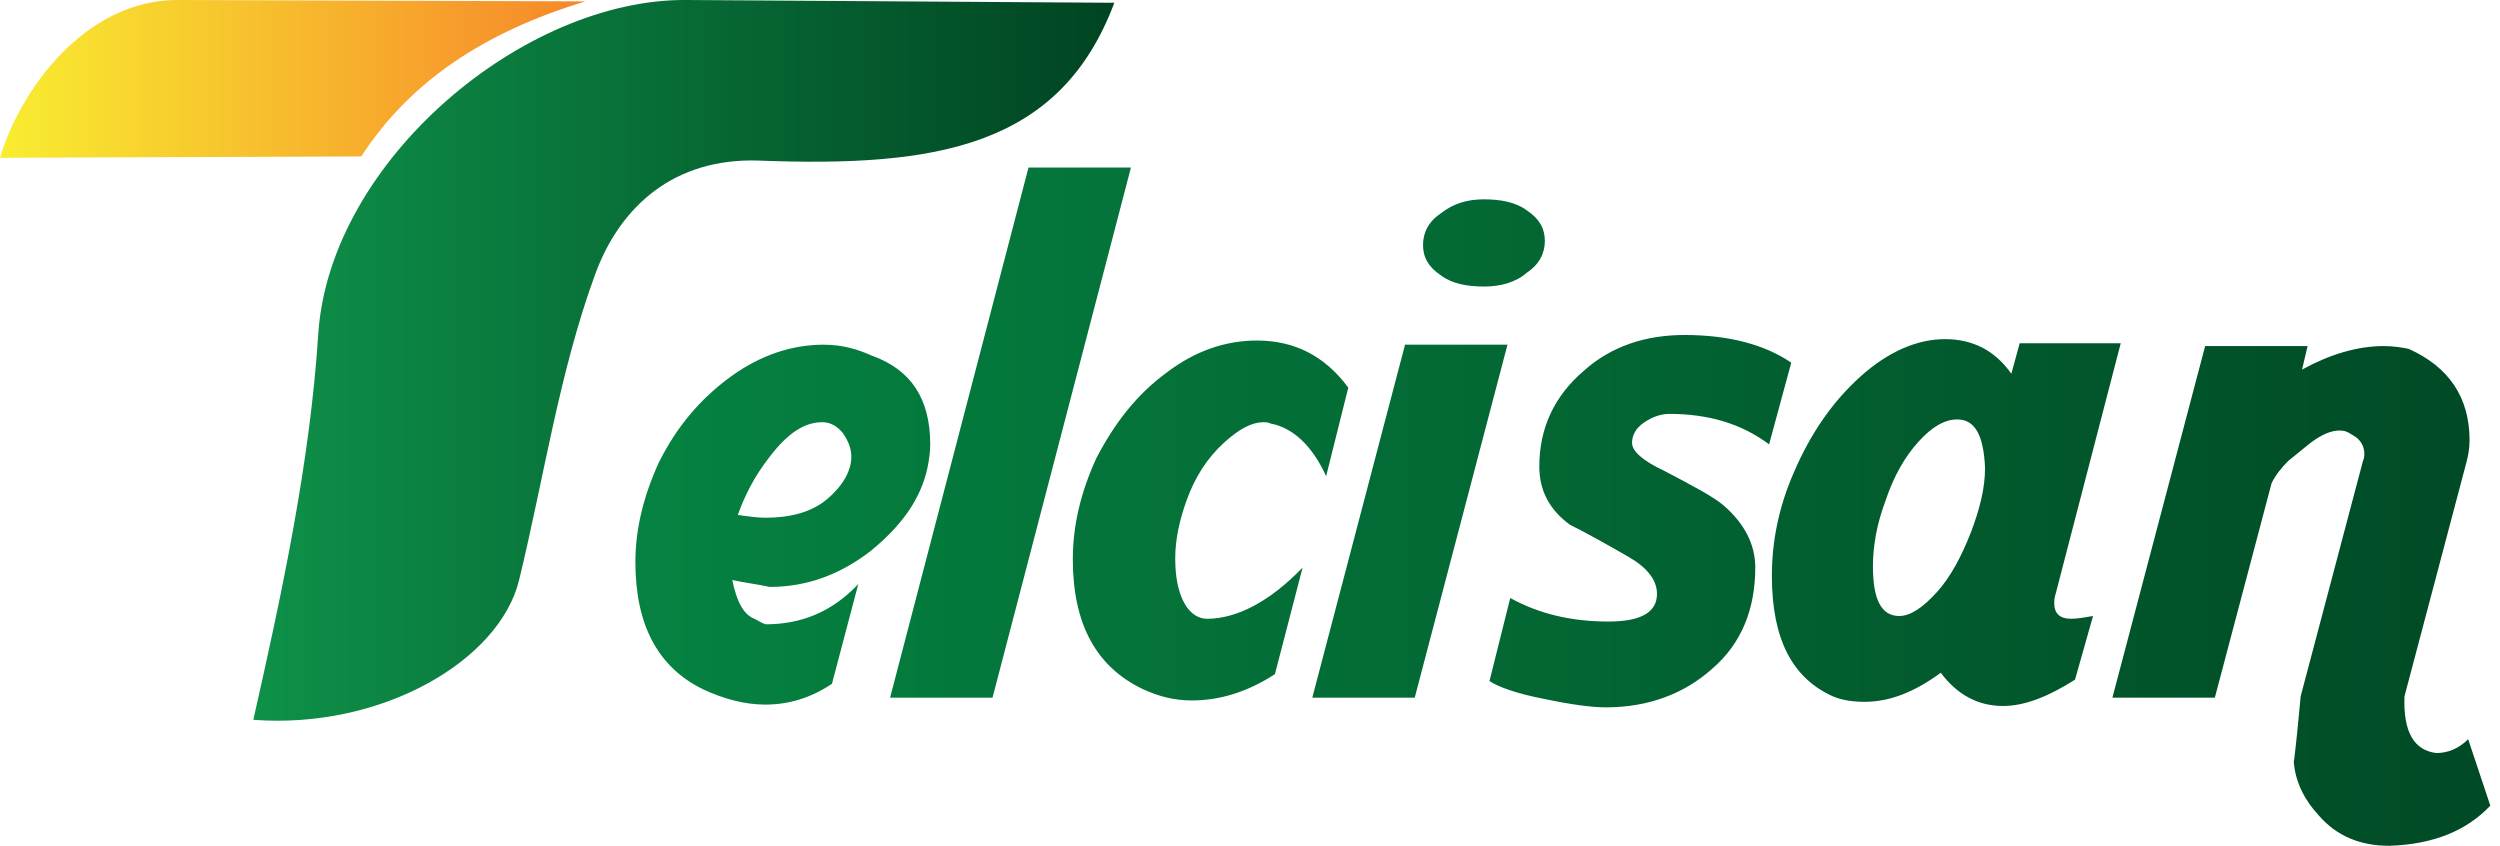
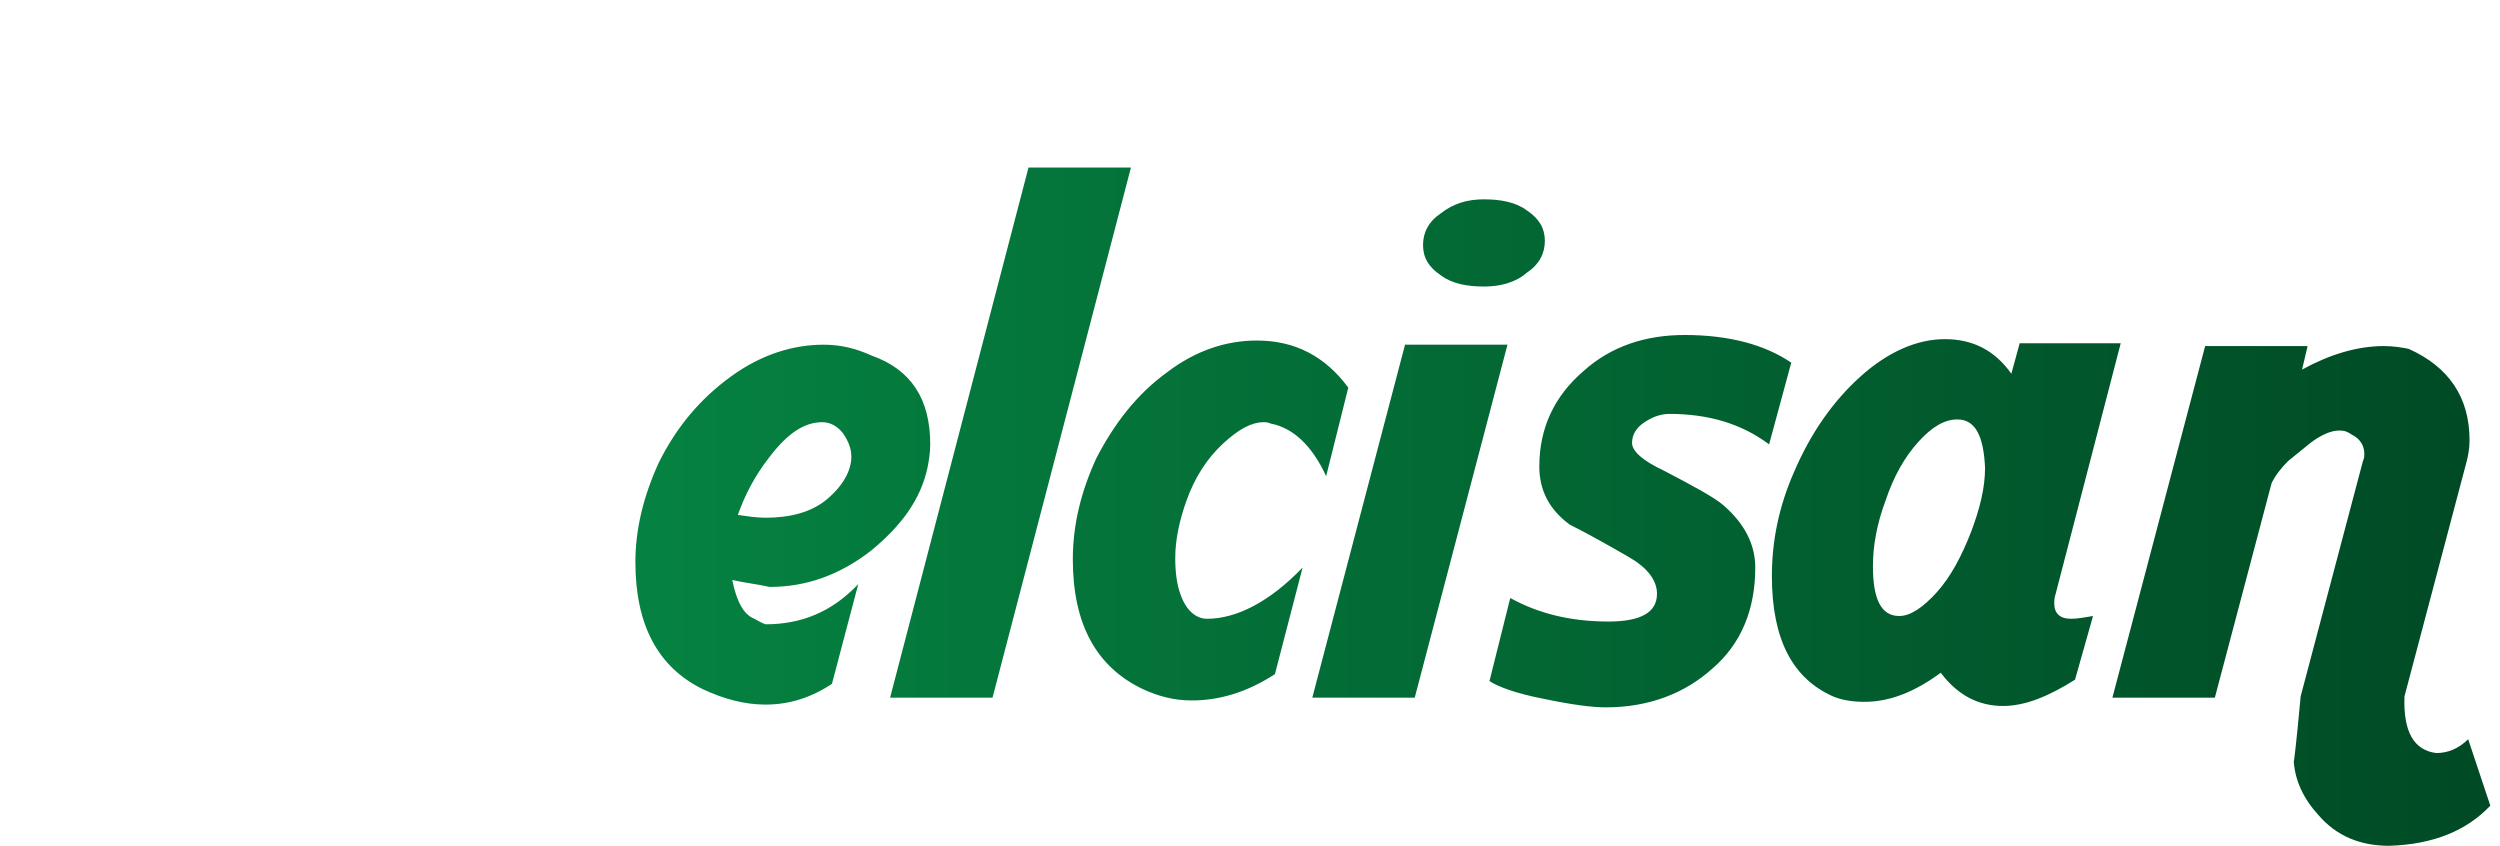
<svg xmlns="http://www.w3.org/2000/svg" xmlns:xlink="http://www.w3.org/1999/xlink" version="1.1" id="Layer_1" x="0px" y="0px" viewBox="0 0 180.6 61.1" style="enable-background:new 0 0 180.6 61.1;" xml:space="preserve">
  <style type="text/css">
	.st0{clip-path:url(#SVGID_1_);fill:url(#SVGID_2_);}
	.st1{clip-path:url(#SVGID_3_);fill:url(#SVGID_4_);}
	.st2{fill:url(#SVGID_5_);}
</style>
  <g>
    <g>
      <defs>
-         <path id="SVGID_8_" d="M42.3,0.1L12.8,0C6.1,0,1.4,6.6,0,11.4l26.1-0.1C29.6,5.9,35,2.3,42.3,0.1" />
-       </defs>
+         </defs>
      <clipPath id="SVGID_1_">
        <use xlink:href="#SVGID_8_" style="overflow:visible;" />
      </clipPath>
      <linearGradient id="SVGID_2_" gradientUnits="userSpaceOnUse" x1="-195.162" y1="486.314" x2="-194.162" y2="486.314" gradientTransform="matrix(42.329 0 0 11.345 8260.938 -5511.481)">
        <stop offset="0" style="stop-color:#F8ED30" />
        <stop offset="1" style="stop-color:#F6872A" />
      </linearGradient>
      <rect y="0" class="st0" width="42.3" height="11.4" />
    </g>
    <g>
      <defs>
-         <path id="SVGID_11_" d="M80.5,0.2L49.6,0C37.8-0.1,23.9,11.6,23,24c-0.6,9.4-2.6,18.7-4.7,28c9.3,0.7,17.8-4.3,19.2-10.1     c1.8-7.4,2.9-15,5.5-22.1c1.8-4.9,5.7-8.4,11.8-8.2C67.7,12.1,76.6,10.6,80.5,0.2" />
-       </defs>
+         </defs>
      <clipPath id="SVGID_3_">
        <use xlink:href="#SVGID_11_" style="overflow:visible;" />
      </clipPath>
      <linearGradient id="SVGID_4_" gradientUnits="userSpaceOnUse" x1="-194.89" y1="450.002" x2="-193.89" y2="450.002" gradientTransform="matrix(-62.212 0 0 -52.1 -12043.966 23471.291)">
        <stop offset="0" style="stop-color:#004422" />
        <stop offset="1" style="stop-color:#0E9149" />
      </linearGradient>
      <rect x="18.3" y="-0.1" class="st1" width="62.2" height="52.8" />
    </g>
    <linearGradient id="SVGID_5_" gradientUnits="userSpaceOnUse" x1="45.806" y1="36.621" x2="179.884" y2="36.621">
      <stop offset="0" style="stop-color:#058241" />
      <stop offset="1" style="stop-color:#004A25" />
    </linearGradient>
    <path class="st2" d="M176,54.4c0.8,0,1.6-0.3,2.3-1l1.6,4.8c-1.7,1.8-4.1,2.8-7.3,2.9c-2.1,0-3.8-0.7-5.1-2.2   c-1.1-1.2-1.7-2.5-1.8-3.9c0,0.2,0.2-1.4,0.5-4.7l4.5-17c0.1-0.2,0.1-0.4,0.1-0.5c0-0.6-0.3-1.1-0.9-1.4c-0.3-0.2-0.5-0.3-0.9-0.3   c-0.6,0-1.3,0.3-2.1,0.9c-0.5,0.4-1.1,0.9-1.6,1.3c-0.5,0.5-0.9,1-1.2,1.6L160,50.4h-7.4l6.7-25.4h7.4l-0.4,1.7   c2-1.1,4-1.7,5.9-1.7c0.7,0,1.3,0.1,1.8,0.2c2.9,1.3,4.4,3.5,4.4,6.6c0,0.6-0.1,1.1-0.2,1.5l-4.5,17   C173.6,52.9,174.4,54.2,176,54.4 M141.4,30.3c-0.9,0-1.8,0.5-2.8,1.6c-1,1.1-1.8,2.5-2.4,4.3c-0.6,1.6-0.9,3.2-0.9,4.7   c0,2.4,0.6,3.6,1.9,3.6c0.8,0,1.7-0.6,2.7-1.7c1-1.1,1.8-2.6,2.5-4.4c0.6-1.6,1-3.1,1-4.6C143.3,31.5,142.7,30.3,141.4,30.3z    M132.4,50.3c-2.9-1.3-4.4-4.1-4.4-8.7c0-2.5,0.5-5,1.6-7.5c1.2-2.8,2.8-5.1,4.8-6.9c2-1.8,4.1-2.7,6.1-2.7c2,0,3.6,0.8,4.8,2.5   l0.6-2.2h7.3l-4.7,18.1c-0.1,0.3-0.1,0.5-0.1,0.7c0,0.7,0.4,1.1,1.2,1.1c0.5,0,1-0.1,1.6-0.2l-1.3,4.6c-1.9,1.2-3.6,1.9-5.2,1.9   c-1.8,0-3.3-0.8-4.5-2.4c-1.9,1.4-3.7,2.1-5.5,2.1C133.9,50.7,133.1,50.6,132.4,50.3z M127.8,32.1c-2-1.5-4.4-2.2-7.2-2.2   c-0.6,0-1.2,0.2-1.8,0.6c-0.6,0.4-0.9,0.9-0.9,1.5c0,0.6,0.8,1.3,2.3,2c2.1,1.1,3.6,1.9,4.3,2.5c1.5,1.3,2.3,2.8,2.3,4.5   c0,3-1,5.5-3.1,7.3c-2,1.8-4.6,2.8-7.7,2.8c-1,0-2.5-0.2-4.4-0.6c-2.1-0.4-3.4-0.9-4-1.3l1.5-6c2,1.1,4.3,1.7,7.1,1.7   c2.4,0,3.5-0.7,3.5-2c0-1-0.7-1.9-2.1-2.7c-1.4-0.8-2.8-1.6-4.2-2.3c-1.5-1.1-2.2-2.5-2.2-4.2c0-2.8,1.1-5.1,3.2-6.9   c2-1.8,4.5-2.6,7.3-2.6c3.2,0,5.8,0.7,7.7,2L127.8,32.1z M107.2,20.7c-1.2,0-2.3-0.2-3.1-0.8c-0.9-0.6-1.3-1.3-1.3-2.2   c0-0.9,0.4-1.7,1.3-2.3c0.9-0.7,1.9-1,3.1-1c1.2,0,2.3,0.2,3.1,0.8c0.9,0.6,1.3,1.3,1.3,2.2c0,0.9-0.4,1.7-1.3,2.3   C109.5,20.4,108.4,20.7,107.2,20.7z M108.9,24.9l-6.7,25.5h-7.4l6.7-25.5H108.9z M95.8,34.4c-1-2.2-2.4-3.5-4-3.8   c-0.2-0.1-0.4-0.1-0.5-0.1c-0.9,0-1.8,0.5-2.9,1.5c-1.2,1.1-2.1,2.5-2.7,4.2c-0.5,1.4-0.8,2.8-0.8,4.1c0,1,0.1,1.9,0.4,2.7   c0.4,1.1,1.1,1.7,1.9,1.7c2.1,0,4.5-1.2,6.9-3.7l-2,7.7c-2,1.3-4,1.9-6,1.9c-1.3,0-2.4-0.3-3.5-0.8c-3.4-1.6-5.1-4.7-5.1-9.4   c0-2.5,0.6-4.9,1.7-7.3c1.3-2.5,2.9-4.6,5.1-6.2c2.1-1.6,4.3-2.3,6.5-2.3c2.7,0,4.9,1.1,6.6,3.4L95.8,34.4z M71.7,50.4h-7.4   l10-38.3h7.4L71.7,50.4z M53.3,37.2c0.7,0.1,1.4,0.2,2,0.2c1.8,0,3.3-0.4,4.4-1.3c1.2-1,1.8-2.1,1.8-3.1c0-0.6-0.2-1.1-0.6-1.7   c-0.4-0.5-0.9-0.8-1.5-0.8c-1.3,0-2.5,0.8-3.8,2.5C54.5,34.4,53.8,35.8,53.3,37.2z M52.9,41.9c0.3,1.5,0.8,2.5,1.6,2.8   c0.2,0.1,0.5,0.3,0.8,0.4c2.6,0,4.8-0.9,6.7-2.9l-1.9,7.2c-1.5,1-3.1,1.5-4.8,1.5c-1.5,0-3-0.4-4.5-1.1c-3.3-1.6-4.9-4.7-4.9-9.2   c0-2.4,0.6-4.8,1.7-7.2c1.3-2.6,3-4.6,5.2-6.2c2.2-1.6,4.5-2.3,6.7-2.3c1.3,0,2.4,0.3,3.5,0.8c2.8,1,4.2,3.1,4.2,6.4   c0,0.6-0.1,1.2-0.2,1.7c-0.5,2.3-1.9,4.2-4.1,6c-2.2,1.7-4.6,2.6-7.3,2.6C54.7,42.2,53.8,42.1,52.9,41.9z" />
  </g>
</svg>